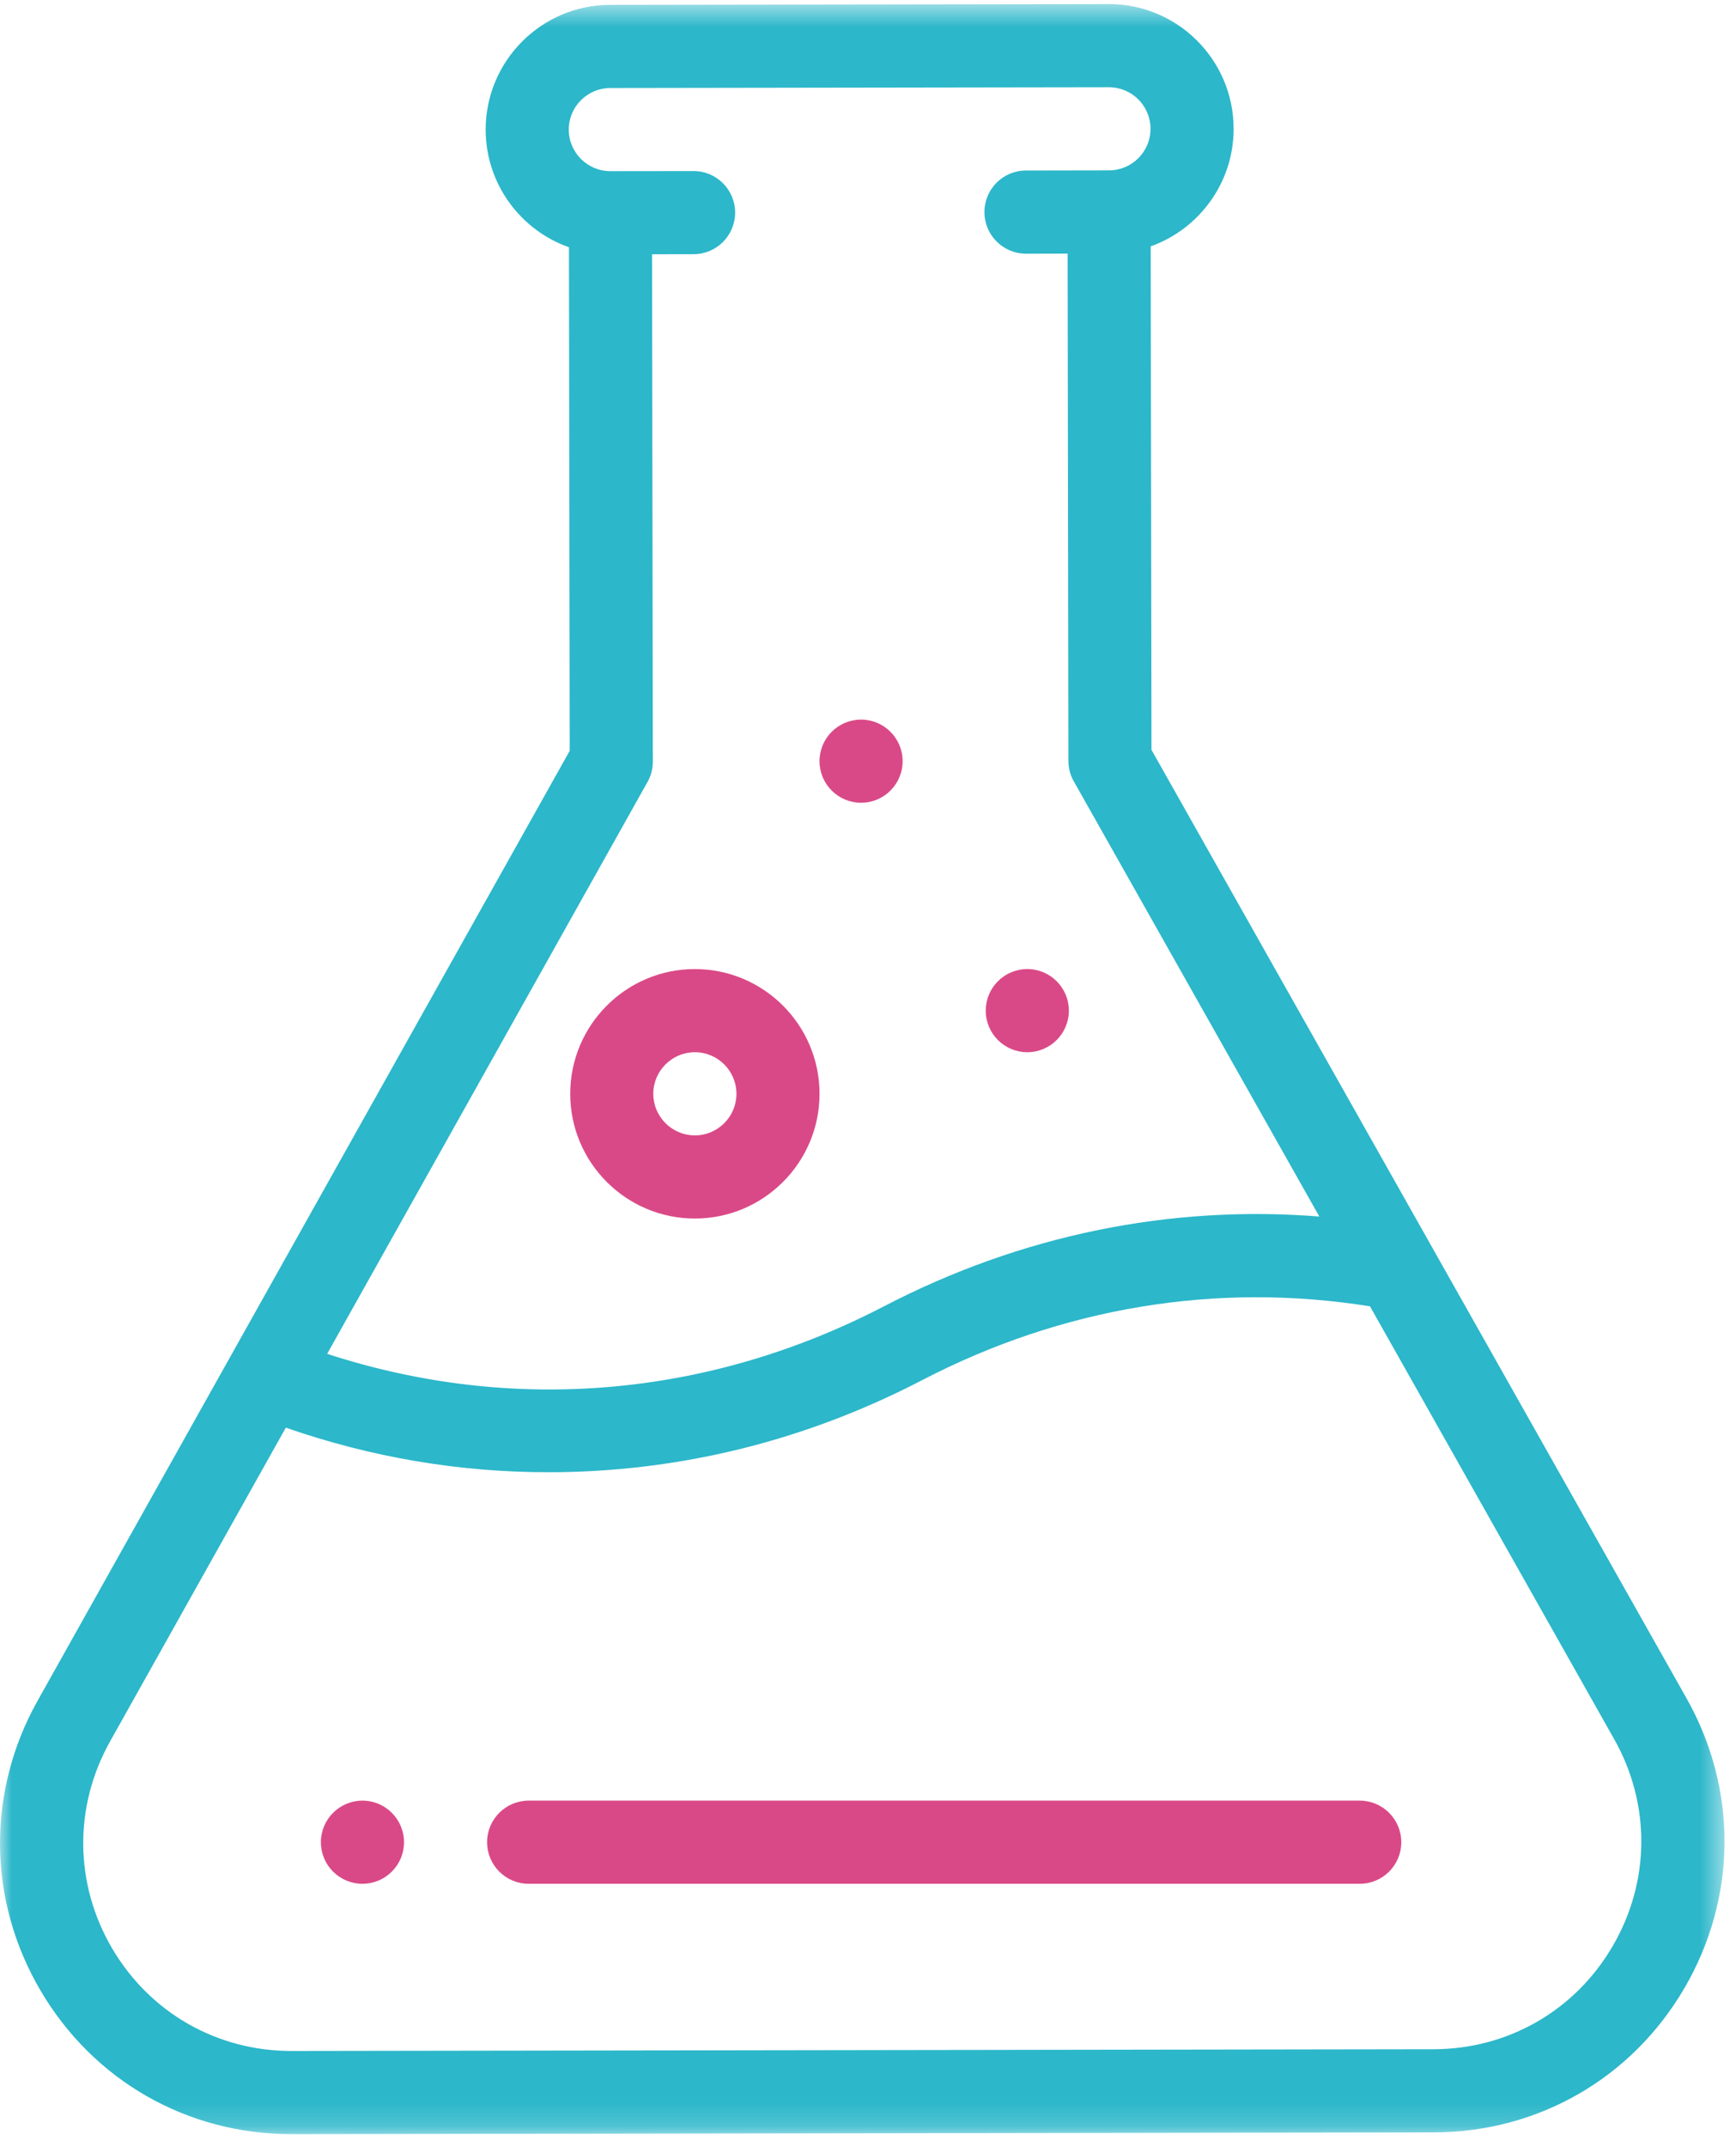
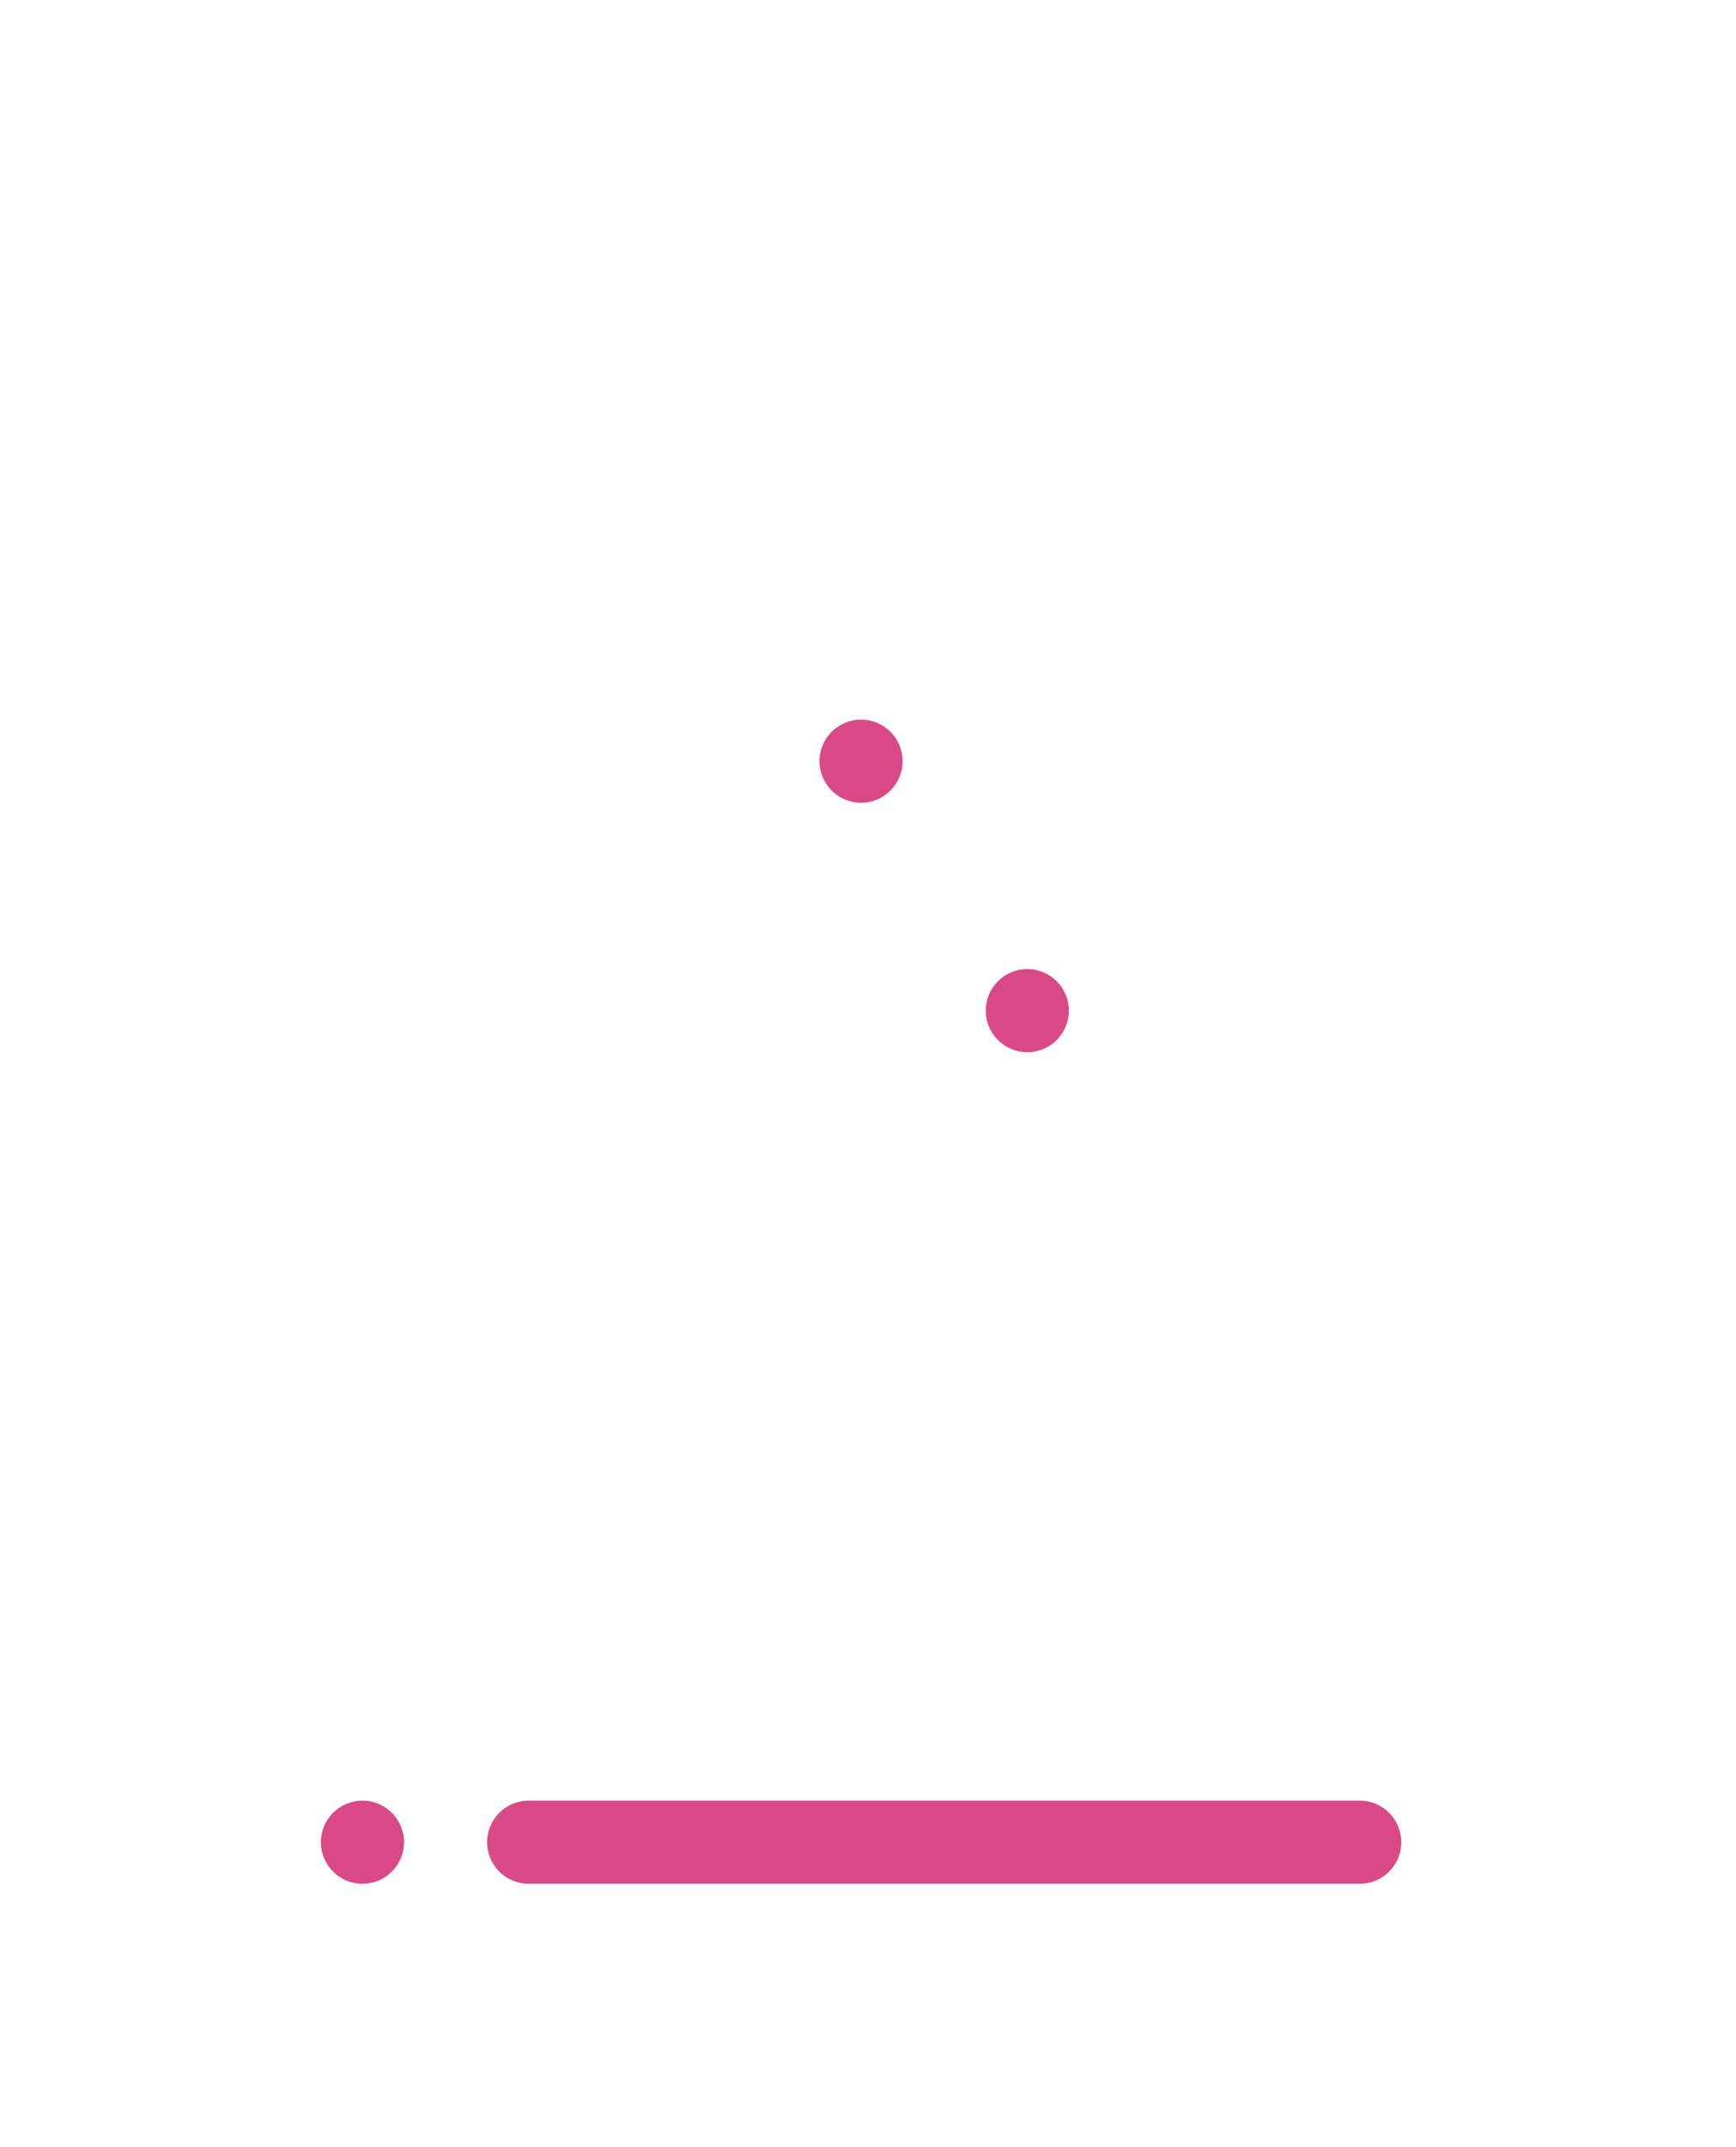
<svg xmlns="http://www.w3.org/2000/svg" xmlns:xlink="http://www.w3.org/1999/xlink" width="72px" height="89px" viewBox="0 0 72 89" version="1.1">
  <title>Group 14</title>
  <desc>Created with Sketch.</desc>
  <defs>
-     <polygon id="path-1" points="0 0.541 71.524 0.541 71.524 88.831 0 88.831" />
-   </defs>
+     </defs>
  <g id="Page-1" stroke="none" stroke-width="1" fill="none" fill-rule="evenodd">
    <g id="Fejlec-Menu-WD" transform="translate(-466, -4519)">
      <g id="Group-14" transform="translate(466, 4518)">
        <path d="M44.331,42.89 C44.331,41.94 43.557,41.167 42.607,41.167 C41.656,41.167 40.883,41.94 40.883,42.89 C40.883,43.843 41.656,44.614 42.607,44.614 C43.557,44.614 44.331,43.843 44.331,42.89 Z" id="Fill-1" fill="#DA4987" />
        <path d="M37.436,32.55 C37.436,31.6 36.664,30.827 35.714,30.827 C34.762,30.827 33.989,31.6 33.989,32.55 C33.989,33.502 34.762,34.274 35.714,34.274 C36.664,34.274 37.436,33.502 37.436,32.55 Z" id="Fill-3" fill="#DA4987" />
        <path d="M13.309,77.359 C13.309,78.311 14.082,79.082 15.032,79.082 C15.983,79.082 16.756,78.311 16.756,77.359 C16.756,76.408 15.983,75.635 15.032,75.635 C14.082,75.635 13.309,76.408 13.309,77.359 Z" id="Fill-5" fill="#DA4987" />
        <g id="Group-9" transform="translate(0, 0.628)">
          <mask id="mask-2" fill="white">
            <use xlink:href="#path-1" />
          </mask>
          <g id="Clip-8" />
-           <path d="M26.857,32.781 C27.001,32.523 27.077,32.232 27.076,31.936 L27.044,10.911 L28.768,10.908 C29.72,10.906 30.49,10.134 30.489,9.182 C30.486,8.23 29.714,7.459 28.762,7.462 L25.317,7.466 C24.365,7.468 23.591,6.696 23.59,5.746 C23.588,4.796 24.361,4.022 25.311,4.02 L45.991,3.988 C46.942,3.986 47.716,4.758 47.717,5.709 C47.72,6.659 46.946,7.433 45.997,7.434 L42.55,7.44 C41.597,7.441 40.827,8.213 40.829,9.166 C40.831,10.117 41.603,10.889 42.556,10.888 L44.279,10.884 L44.311,31.91 C44.311,32.206 44.387,32.497 44.533,32.754 L54.719,50.797 C48.514,50.304 42.335,51.569 36.66,54.519 C29.364,58.308 21.236,58.986 13.569,56.488 L26.857,32.781 Z M66.887,81.034 C65.329,83.708 62.551,85.307 59.457,85.312 L12.094,85.384 C9,85.389 6.217,83.798 4.649,81.129 C3.083,78.46 3.052,75.254 4.565,72.553 L11.854,59.548 C15.401,60.782 19.067,61.401 22.79,61.395 C23.34,61.394 23.893,61.381 24.446,61.352 C29.254,61.106 33.898,59.836 38.249,57.577 C44.068,54.553 50.471,53.502 56.82,54.519 L66.947,72.458 C68.469,75.154 68.447,78.36 66.887,81.034 L66.887,81.034 Z M1.558,70.869 C-0.56,74.649 -0.516,79.137 1.677,82.874 C3.87,86.612 7.767,88.838 12.1,88.831 L59.463,88.759 C63.796,88.753 67.684,86.513 69.865,82.771 C72.048,79.026 72.078,74.538 69.947,70.763 L47.757,31.453 L47.725,10.584 C49.73,9.868 51.168,7.95 51.164,5.704 C51.16,2.853 48.837,0.536 45.986,0.541 L25.305,0.573 C22.454,0.577 20.139,2.901 20.143,5.751 C20.147,7.998 21.589,9.913 23.597,10.62 L23.629,31.491 L1.558,70.869 Z" id="Fill-7" fill="#2CB7CA" mask="url(#mask-2)" />
        </g>
-         <path d="M28.819,44.614 C29.77,44.614 30.543,45.387 30.543,46.338 C30.543,47.287 29.77,48.061 28.819,48.061 C27.87,48.061 27.095,47.287 27.095,46.338 C27.095,45.387 27.87,44.614 28.819,44.614 M28.819,51.508 C31.67,51.508 33.99,49.189 33.99,46.338 C33.99,43.486 31.67,41.167 28.819,41.167 C25.97,41.167 23.65,43.486 23.65,46.338 C23.65,49.189 25.97,51.508 28.819,51.508" id="Fill-10" fill="#DA4987" />
        <path d="M56.394,75.635 L21.926,75.635 C20.974,75.635 20.202,76.408 20.202,77.359 C20.202,78.311 20.974,79.082 21.926,79.082 L56.394,79.082 C57.346,79.082 58.118,78.311 58.118,77.359 C58.118,76.408 57.346,75.635 56.394,75.635" id="Fill-12" fill="#DA4987" />
      </g>
    </g>
  </g>
</svg>